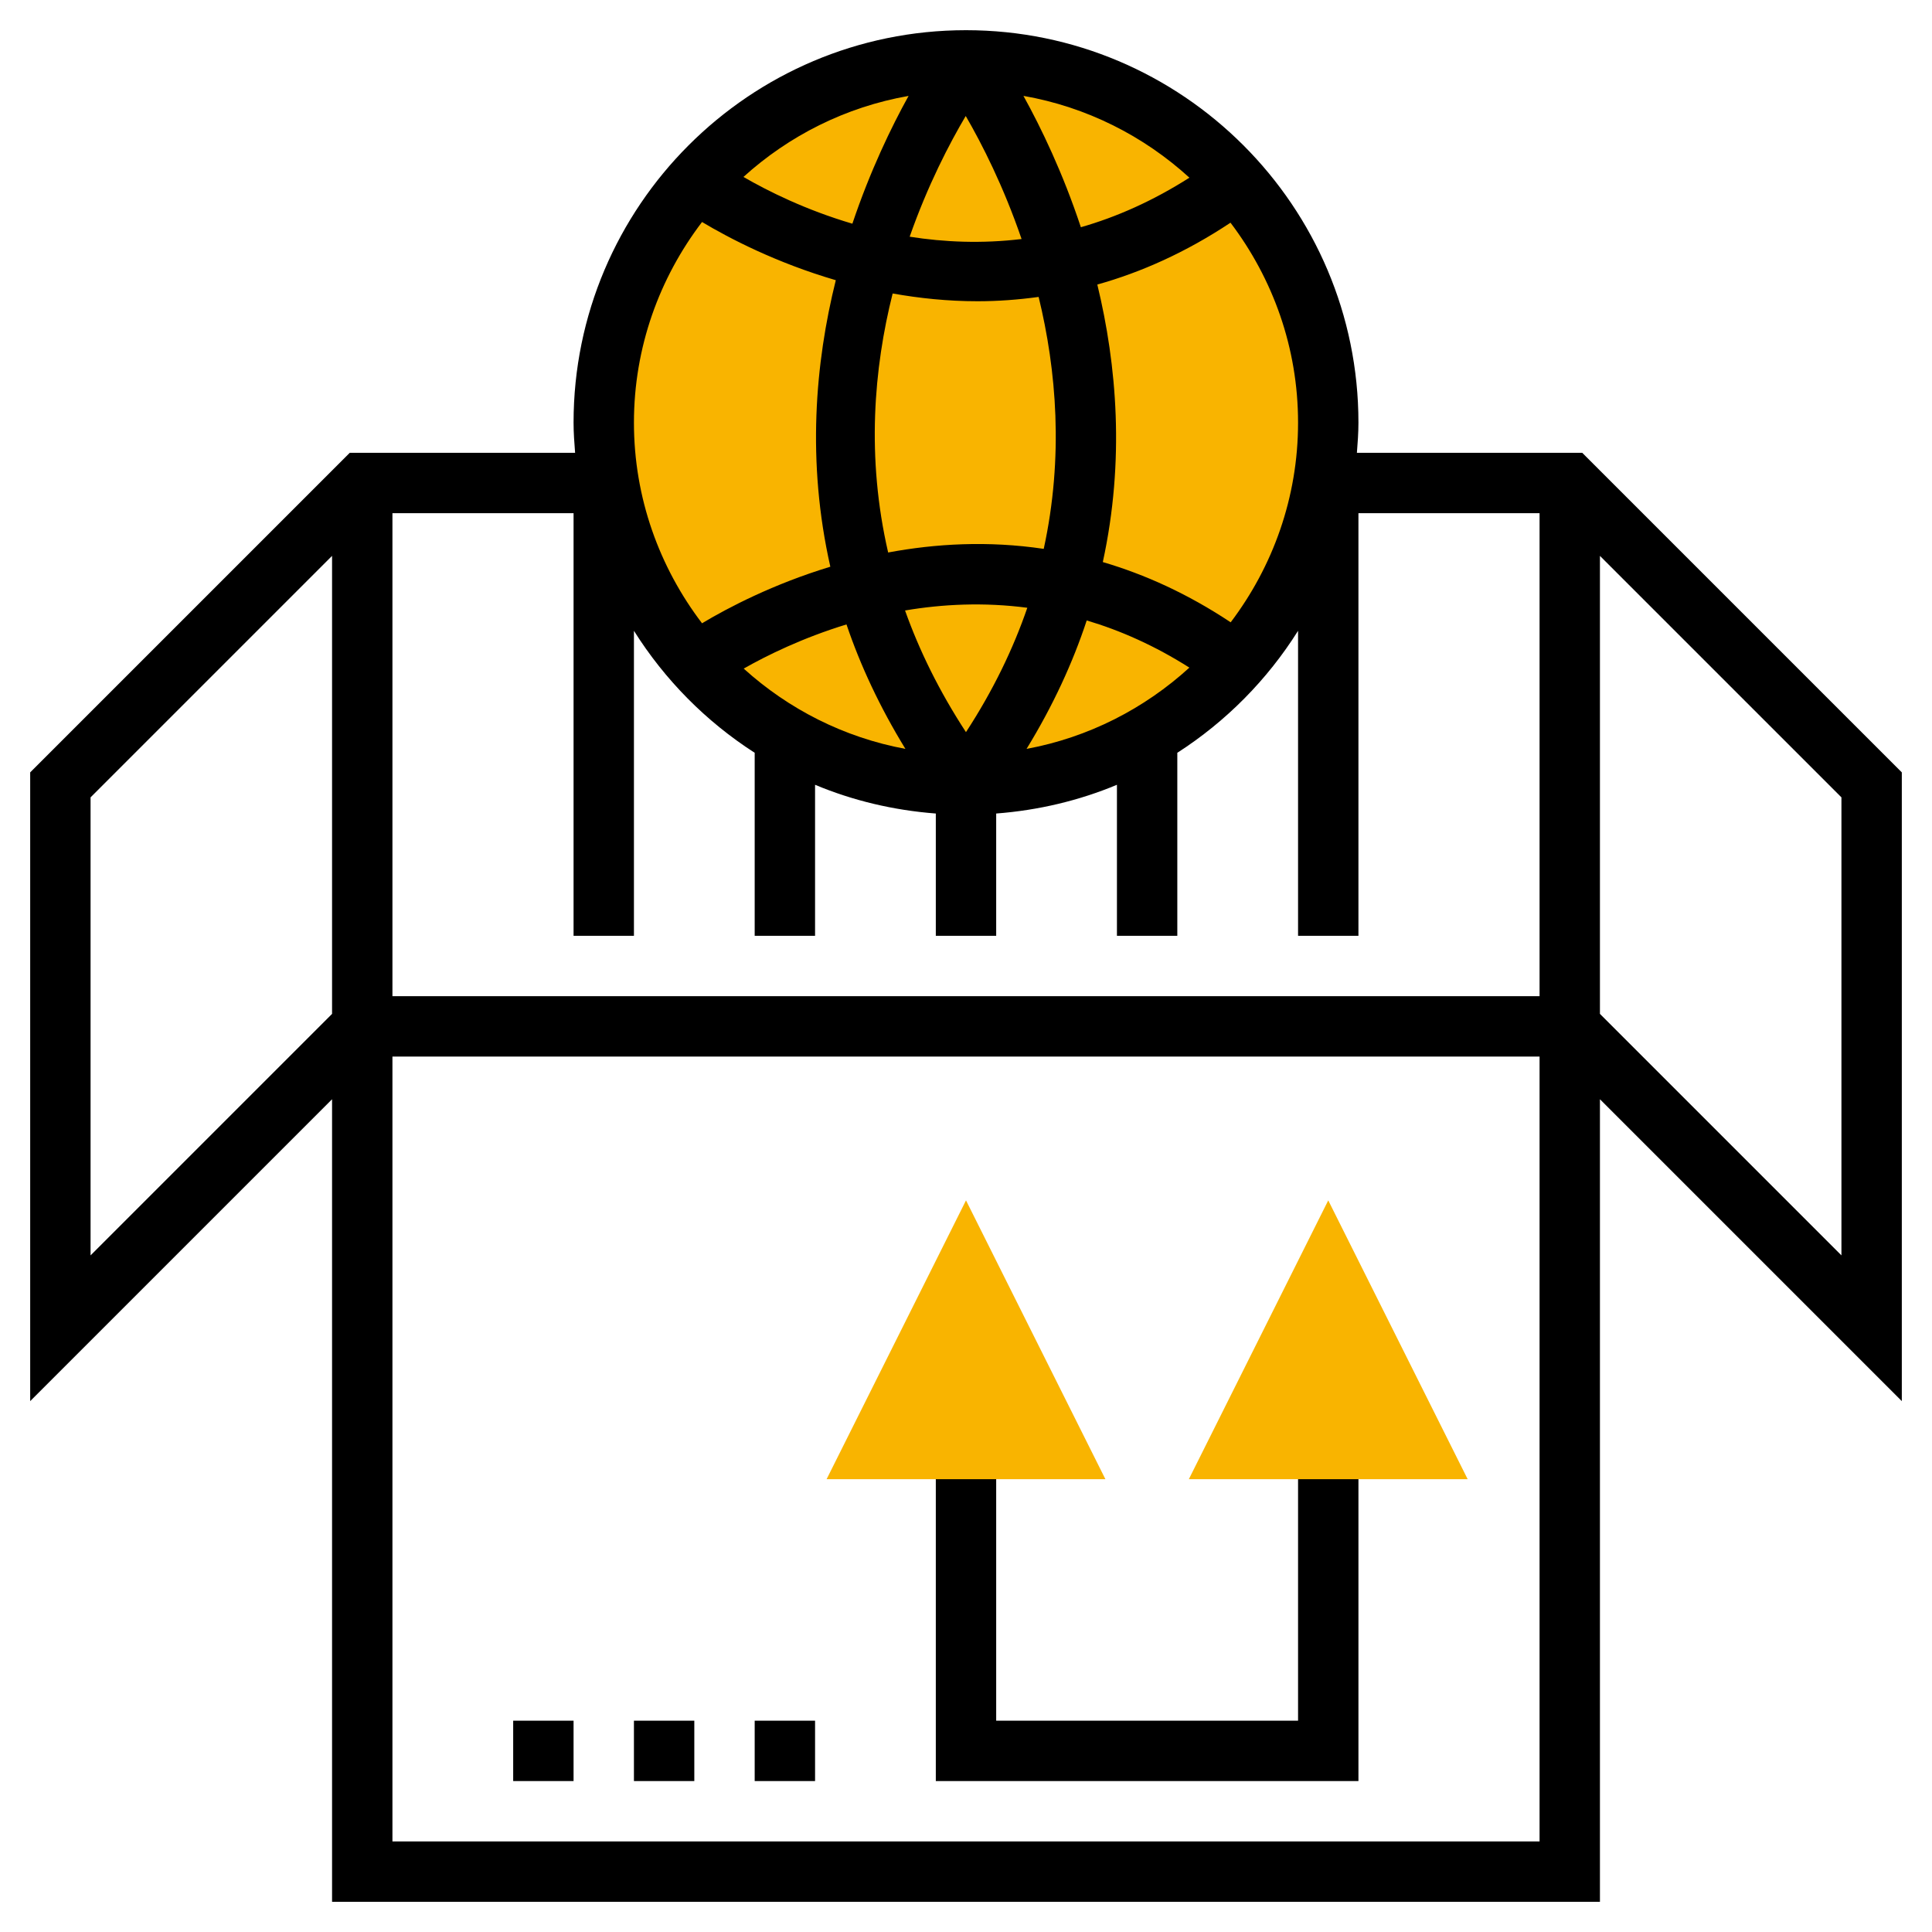
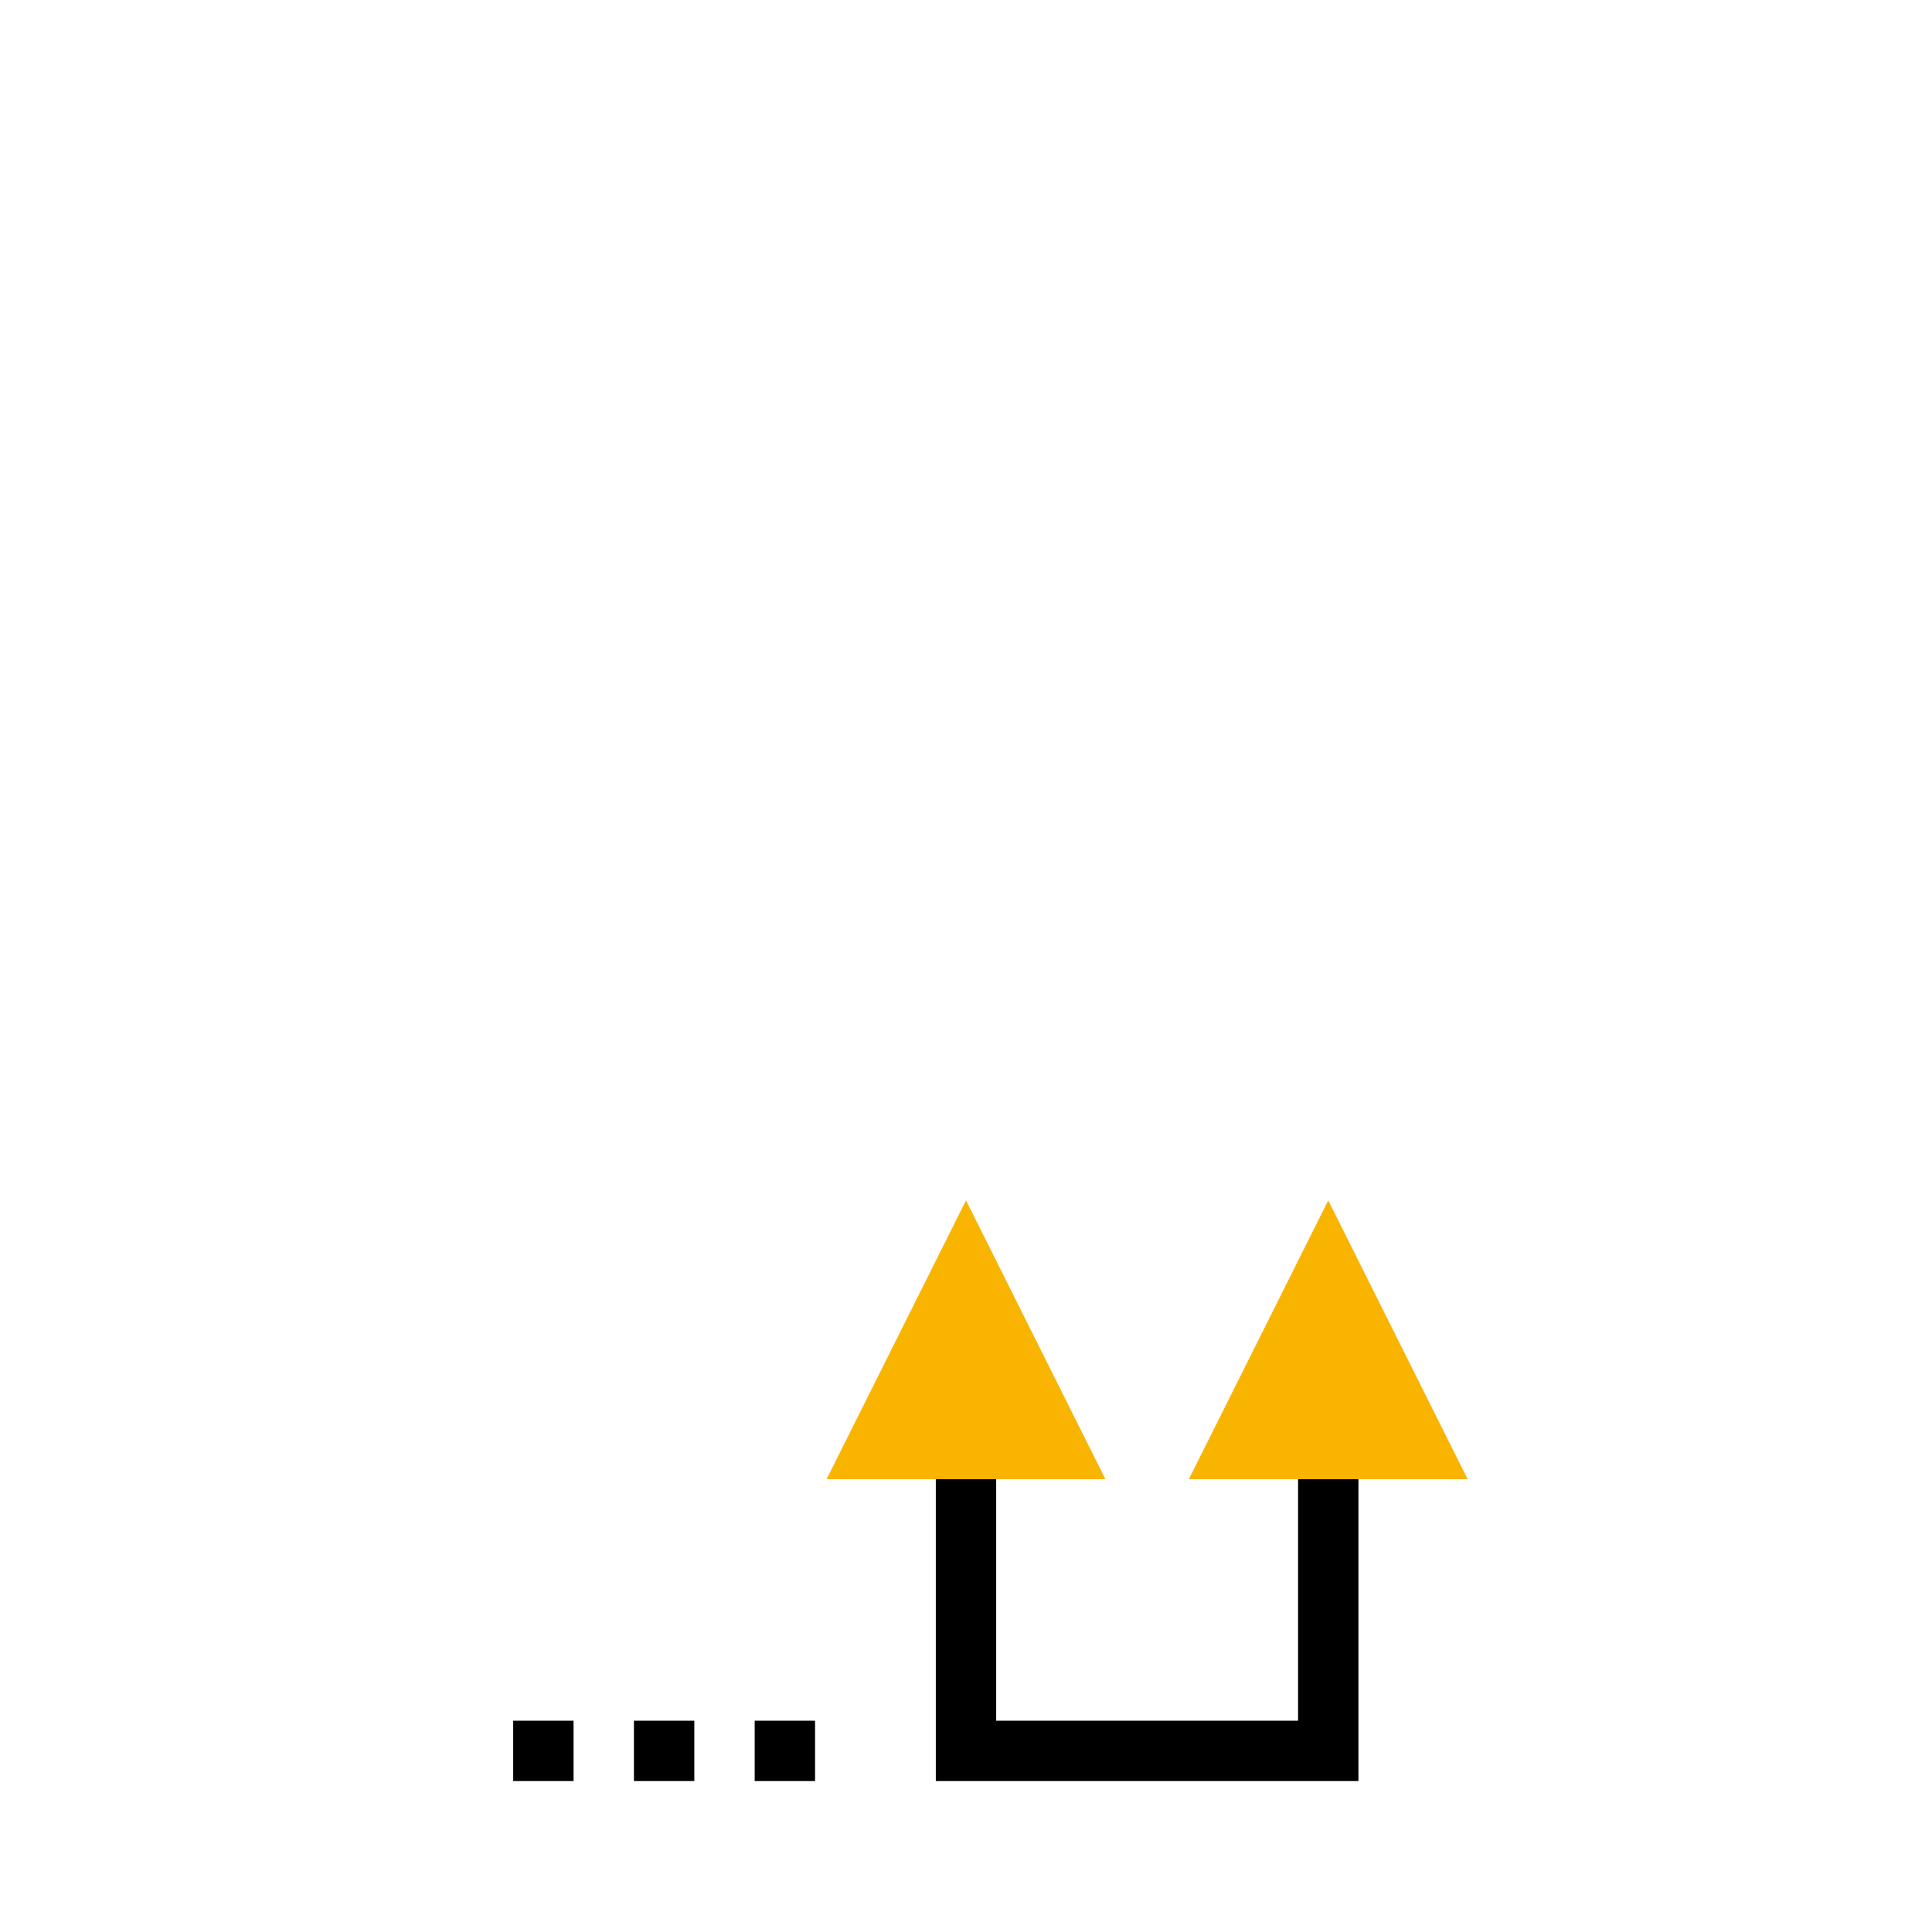
<svg xmlns="http://www.w3.org/2000/svg" id="_x33_0" enable-background="new 0 0 64 64" height="512px" viewBox="0 0 64 64" width="512px" class="hovered-paths">
  <g>
-     <circle cx="32" cy="14" fill="#f0bc5e" r="12" data-original="#F0BC5E" class="hovered-path active-path" style="fill:#F9B400" data-old_color="#f0bc5e" />
    <path d="m45 48h-2v9h-10v-9h-2v11h14z" data-original="#000000" class="" style="fill:#000000" />
    <path d="m25 57h2v2h-2z" data-original="#000000" class="" style="fill:#000000" />
    <path d="m21 57h2v2h-2z" data-original="#000000" class="" style="fill:#000000" />
    <path d="m17 57h2v2h-2z" data-original="#000000" class="" style="fill:#000000" />
-     <path d="m63 25.586-10.586-10.586h-7.465c.026-.331.051-.662.051-1 0-7.168-5.832-13-13-13s-13 5.832-13 13c0 .338.025.669.051 1h-7.465l-10.586 10.586v20.828l10-10v26.586h42v-26.586l10 10zm-22.232-4.971c-1.427-.949-2.849-1.588-4.236-1.996.732-3.363.465-6.522-.182-9.193 1.443-.404 2.925-1.061 4.412-2.049 1.398 1.845 2.238 4.135 2.238 6.623 0 2.484-.838 4.771-2.232 6.615zm-6.762 4.193c.877-1.431 1.531-2.855 1.993-4.255 1.115.331 2.255.836 3.401 1.563-1.486 1.355-3.337 2.311-5.394 2.692zm-9.37-2.66c.777-.441 1.953-1.019 3.405-1.463.459 1.357 1.103 2.737 1.952 4.123-2.039-.378-3.877-1.321-5.357-2.66zm4.934-12.426c.887.158 1.827.257 2.813.257.657 0 1.334-.048 2.023-.143.59 2.423.834 5.291.169 8.346-1.845-.275-3.589-.172-5.154.12-.729-3.159-.472-6.107.149-8.58zm2.421-5.88c.537.926 1.253 2.331 1.85 4.076-1.313.158-2.562.104-3.707-.077.6-1.71 1.316-3.084 1.857-3.999zm-3.755 3.568c-1.547-.456-2.796-1.078-3.608-1.549 1.506-1.365 3.385-2.318 5.47-2.684-.574 1.035-1.274 2.485-1.862 4.233zm5.667-4.234c2.097.368 3.987 1.331 5.498 2.71-1.216.774-2.423 1.306-3.596 1.641-.597-1.802-1.316-3.292-1.902-4.351zm.128 16.957c-.466 1.356-1.13 2.736-2.032 4.12-.887-1.357-1.547-2.707-2.018-4.03 1.244-.211 2.611-.278 4.05-.09zm-10.775-12.779c.896.536 2.45 1.348 4.431 1.928-.683 2.741-.968 6.009-.181 9.491-1.895.576-3.382 1.354-4.25 1.874-1.409-1.85-2.256-4.149-2.256-6.647 0-2.499.847-4.798 2.256-6.646zm-4.256 9.646v14h2v-10.104c1.021 1.623 2.387 3.005 4 4.041v6.063h2v-5.003c1.247.522 2.593.844 4 .952v4.051h2v-4.051c1.407-.108 2.753-.431 4-.952v5.003h2v-6.063c1.613-1.036 2.979-2.417 4-4.041v10.104h2v-14h6v16h-38v-16zm-16 24.586v-15.172l8-8v14.586.586zm48 19.414h-38v-26h38zm10-19.414-8-8v-.586-14.586l8 8z" data-original="#000000" class="" style="fill:#000000" />
    <g fill="#f0bc5e">
      <path d="m27.382 49h9.236l-4.618-9.236z" data-original="#F0BC5E" class="hovered-path active-path" style="fill:#F9B400" data-old_color="#F0BC5E" />
      <path d="m44 39.764-4.618 9.236h9.236z" data-original="#F0BC5E" class="hovered-path active-path" style="fill:#F9B400" data-old_color="#F0BC5E" />
    </g>
  </g>
</svg>